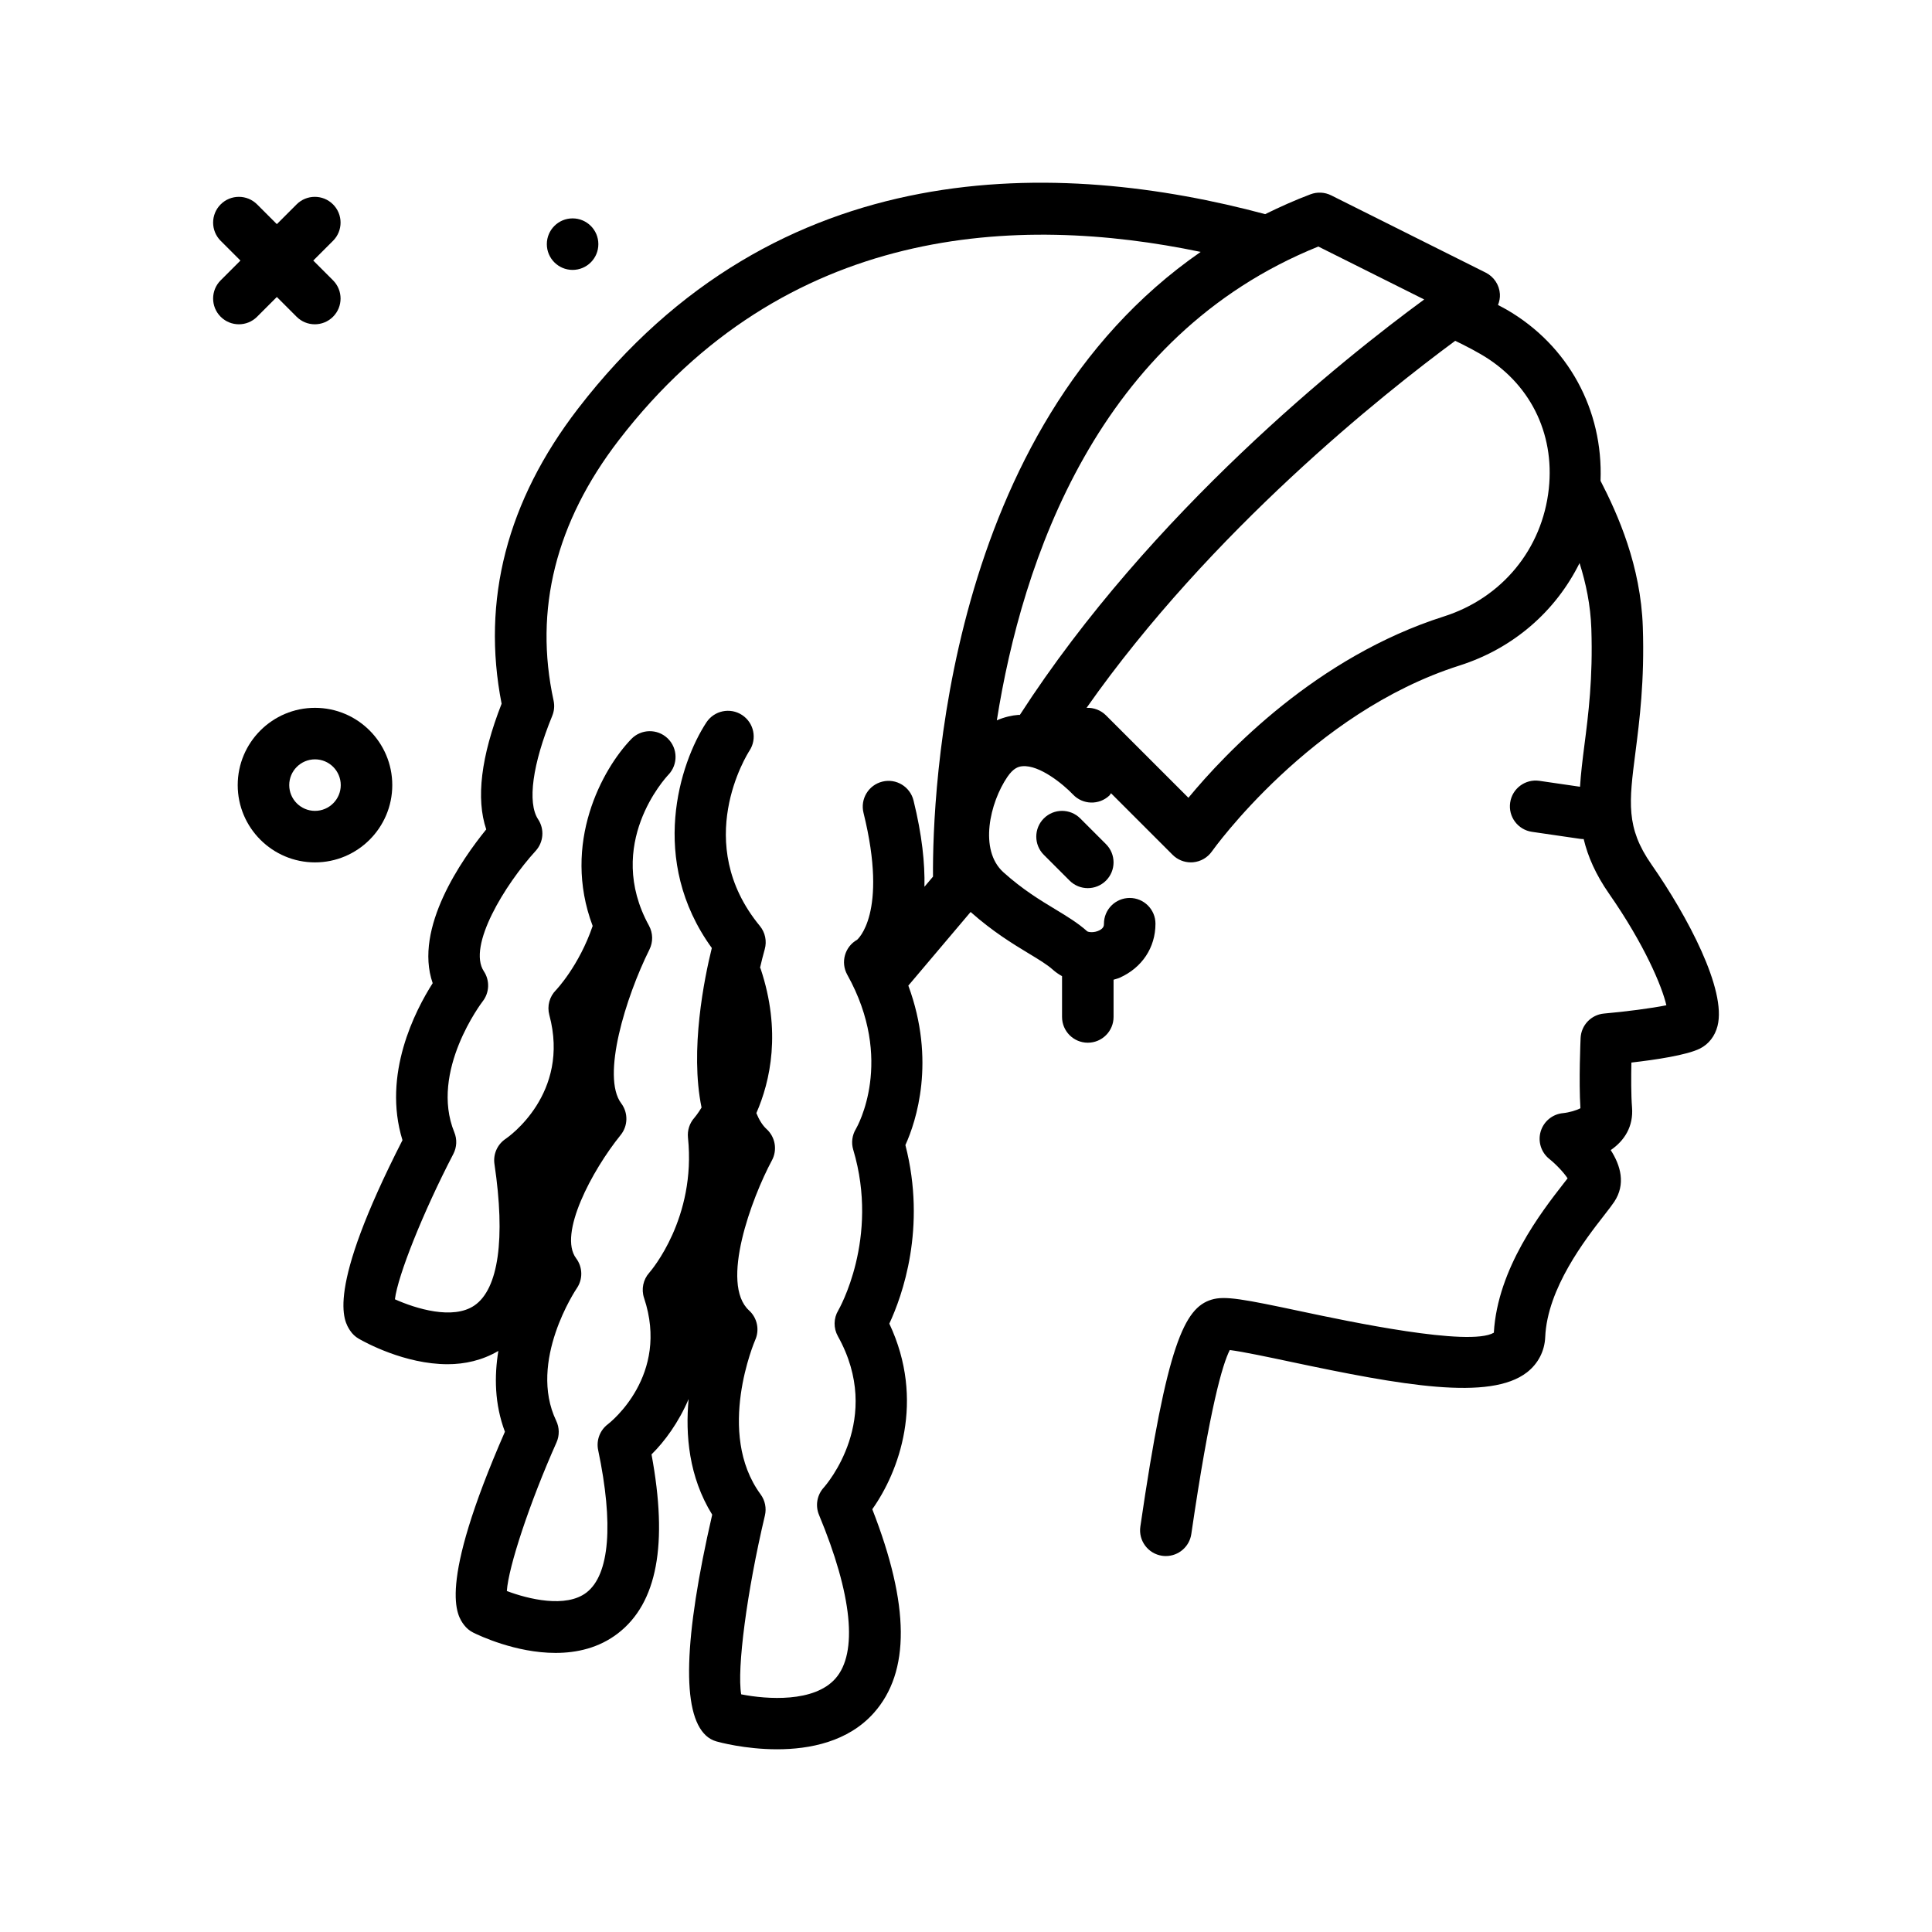
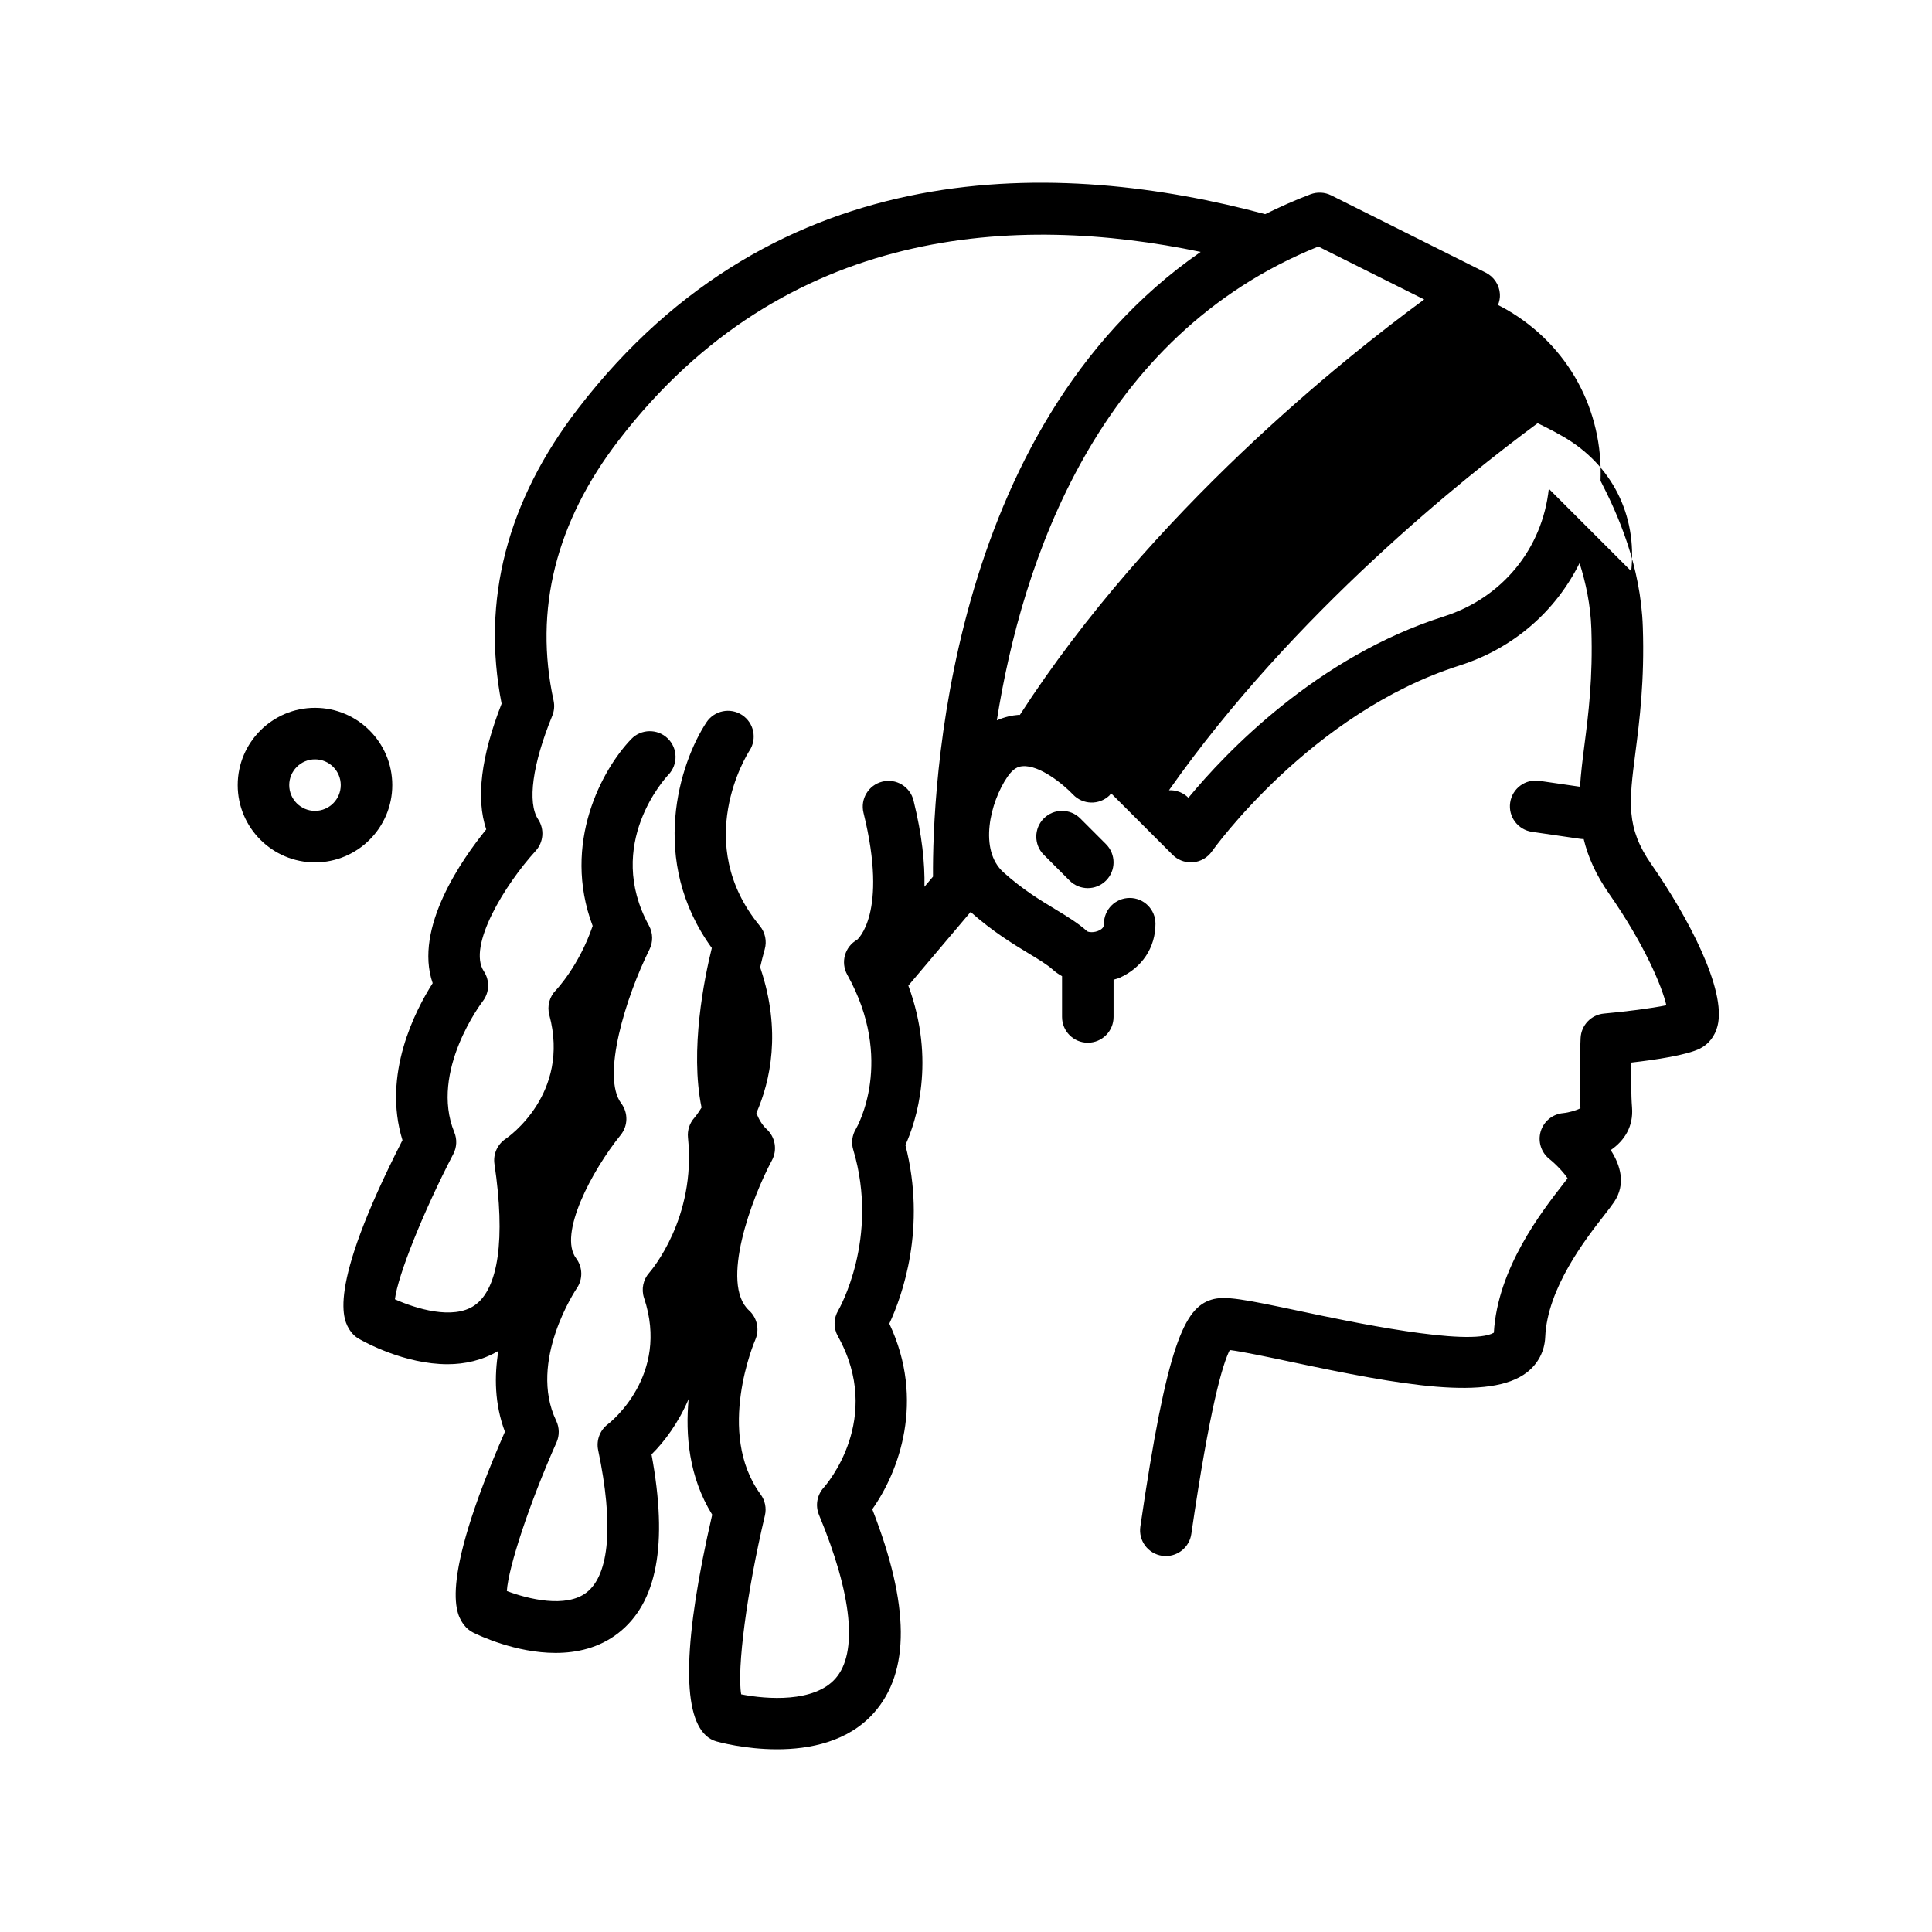
<svg xmlns="http://www.w3.org/2000/svg" width="512" viewBox="0 0 300 300" height="512" id="hairstyle17">
  <g>
-     <circle r="4" cy="37.911" cx="88.912" />
-     <path d="m39.92 49.184 3.068-3.068 3.068 3.068c.781.781 1.805 1.172 2.828 1.172s2.047-.391 2.828-1.172c1.562-1.562 1.562-4.094 0-5.656l-3.068-3.068 3.068-3.068c1.562-1.562 1.562-4.094 0-5.656s-4.094-1.562-5.656 0l-3.068 3.068-3.068-3.068c-1.562-1.562-4.094-1.562-5.656 0-1.562 1.563-1.562 4.094 0 5.656l3.068 3.068-3.068 3.068c-1.562 1.562-1.562 4.094 0 5.656.781.781 1.805 1.172 2.828 1.172s2.047-.391 2.828-1.172z" />
    <path d="m60.912 121.911c0-6.617-5.383-12-12-12s-12 5.383-12 12 5.383 12 12 12 12-5.383 12-12zm-12 4c-2.207 0-4-1.795-4-4s1.793-4 4-4 4 1.795 4 4-1.793 4-4 4z" />
-     <path d="m256.428 134.217c-3.977-5.711-3.477-9.615-2.477-17.395.633-4.953 1.426-11.121 1.145-19.449-.312-9.501-3.865-17.477-6.567-22.716.434-10.977-4.984-21.038-14.608-26.594-.418-.242-.877-.469-1.311-.705.209-.534.332-1.105.295-1.698-.09-1.422-.93-2.689-2.203-3.328l-24-12c-1-.498-2.152-.553-3.199-.166-2.462.927-4.786 1.979-7.046 3.086-31.662-8.479-75.751-10.037-106.715 30.219-11.016 14.322-15 29.725-11.852 45.801-3.203 8.193-4 14.734-2.387 19.516-3.719 4.576-11.289 15.322-8.316 23.879-2.695 4.225-7.852 14.156-4.691 24.379-12.062 23.623-9.109 28.086-8.125 29.574.344.518.801.949 1.34 1.258.945.547 7.133 3.957 13.797 3.957 2.653-.002 5.371-.591 7.875-2.066-.634 3.908-.601 8.235 1.02 12.55-10.629 24.301-7.414 28.578-6.344 30.006.375.496.855.898 1.41 1.176.922.459 6.598 3.162 12.797 3.162 3.301 0 6.746-.766 9.699-3.047 6.082-4.695 7.793-13.795 5.203-27.777 2.042-2.01 4.211-4.965 5.76-8.593-.513 5.524.015 12.06 3.662 17.95-4.441 19.291-4.766 30.832-.953 34.314.461.42 1.012.725 1.605.895.336.096 4.418 1.223 9.422 1.223 5.043 0 11.024-1.146 15.031-5.654 5.652-6.361 5.578-16.719-.246-31.623 4.098-5.771 8.285-16.834 2.645-28.816 2.004-4.305 5.809-14.857 2.496-27.732 1.672-3.67 4.76-13.093.456-24.759l9.671-11.433c3.441 3.05 6.526 4.929 9.006 6.43 1.547.932 2.879 1.738 3.75 2.521.438.395.926.726 1.441 1.015v6.334c0 2.209 1.789 4 4 4s4-1.791 4-4v-5.781c.314-.106.635-.169.941-.305 3.484-1.553 5.566-4.688 5.566-8.391 0-2.209-1.789-4-4-4s-4 1.791-4 4c0 .25 0 .668-.707 1.029-.82.416-1.695.287-1.891.152-1.438-1.293-3.148-2.328-4.961-3.424-2.375-1.436-5.066-3.062-8.051-5.744-3.84-3.455-2.102-10.832.625-14.826.934-1.363 1.723-1.592 2.305-1.639 2.684-.254 6.422 2.863 7.871 4.387 1.512 1.602 4.039 1.678 5.648.166.113-.106.159-.248.257-.363l9.567 9.566c.754.754 1.773 1.17 2.828 1.17.113 0 .23-.004.348-.014 1.176-.104 2.246-.721 2.926-1.688.152-.215 15.328-21.508 38.438-28.859 8.412-2.677 14.946-8.452 18.649-15.911.983 3.101 1.707 6.51 1.831 10.202.254 7.686-.457 13.254-1.09 18.168-.285 2.225-.541 4.32-.668 6.361l-6.312-.919c-2.195-.318-4.219 1.197-4.535 3.383-.32 2.186 1.195 4.217 3.379 4.535l7.457 1.086c.194.027.389.041.579.041.652 2.714 1.857 5.489 3.952 8.496 5.496 7.893 8.203 14.355 8.887 17.309-2.316.471-6.316.988-9.672 1.285-1.996.176-3.555 1.803-3.645 3.805-.012.283-.297 6.721-.027 10.898-.578.324-1.762.668-2.699.762-1.625.148-2.996 1.27-3.469 2.834-.469 1.562.059 3.254 1.332 4.273 1.098.879 2.305 2.18 2.844 3.02-.199.26-.426.551-.68.873-3.324 4.268-10.199 13.094-10.773 23.094-3.781 2.229-22.656-1.771-29.859-3.299-8.961-1.898-11.902-2.477-13.992-1.828-4.188 1.289-6.906 6.889-11.039 35.232-.32 2.186 1.195 4.215 3.379 4.535.195.027.391.041.582.041 1.953 0 3.664-1.434 3.953-3.424 2.883-19.752 4.863-26.396 5.973-28.566 2.016.254 6.094 1.117 9.484 1.836 17.25 3.66 30.895 6.096 36.66 1.633 1.734-1.35 2.742-3.293 2.836-5.475.32-7.584 6.258-15.201 9.109-18.863.703-.902 1.258-1.625 1.598-2.131 1.84-2.758 1-5.654-.535-8.045 2.156-1.48 3.539-3.684 3.309-6.621-.156-1.943-.145-4.758-.098-6.973 3.762-.43 8.598-1.15 10.645-2.172 1.355-.68 2.328-1.926 2.73-3.51 1.424-5.597-4.642-17.017-10.271-25.095zm-123.938 44.309c4.121 13.805-2.266 24.848-2.32 24.943-.742 1.229-.766 2.76-.066 4.014 7.152 12.818-1.82 23.09-2.191 23.506-1.047 1.146-1.336 2.799-.742 4.232 5.168 12.42 6.07 21.449 2.551 25.426-3.309 3.744-10.605 3.24-14.629 2.449-.684-3.922.867-15.895 3.68-27.764.273-1.143.027-2.346-.668-3.291-7.027-9.574-.891-23.844-.832-23.979.699-1.572.312-3.418-.961-4.578-4.551-4.156.43-17.494 3.551-23.301.871-1.615.531-3.615-.82-4.852-.665-.607-1.182-1.469-1.595-2.49 2.164-4.951 3.907-12.702.654-22.444-.018-.052-.06-.087-.08-.138.23-.99.47-1.954.724-2.852.359-1.262.074-2.621-.762-3.633-10.609-12.885-1.996-26.605-1.598-27.221 1.203-1.844.688-4.316-1.156-5.527-1.84-1.209-4.32-.699-5.539 1.145-4.145 6.305-9.023 21.426.84 35.033-1.16 4.687-3.437 15.852-1.593 24.775-.586.964-1.045 1.507-1.11 1.582-.754.84-1.113 1.959-1 3.08 1.301 12.482-5.719 20.654-6.004 20.98-.957 1.07-1.27 2.572-.812 3.934 4.012 12.014-5.238 19.303-5.617 19.594-1.242.934-1.832 2.502-1.512 4.023 2.414 11.48 1.777 19.328-1.797 22.102-3.195 2.477-9.09 1.027-12.383-.223.238-3.721 3.551-13.742 7.711-23.07.48-1.072.461-2.301-.043-3.359-4.43-9.246 3.109-20.453 3.18-20.557.98-1.416.945-3.301-.09-4.678-2.812-3.746 2.461-13.637 6.914-19.143 1.152-1.424 1.191-3.453.09-4.918-3.113-4.15.688-16.465 4.379-23.883.586-1.174.559-2.561-.07-3.709-6.941-12.645 2.555-22.943 3.012-23.428 1.523-1.59 1.477-4.115-.105-5.646-1.586-1.533-4.125-1.49-5.656.098-4.476 4.633-10.836 16.171-5.996 29.021-2.119 6.218-5.669 9.931-5.691 9.957-1.016 1.01-1.41 2.486-1.039 3.867 3.289 12.234-6.375 18.959-6.77 19.227-1.297.857-1.977 2.387-1.75 3.924 1.727 11.605.625 19.402-3.109 21.957-3.34 2.287-9.133.482-12.348-.959.457-3.701 4.363-13.508 9.074-22.57.539-1.043.598-2.27.152-3.355-3.871-9.496 4.32-20.232 4.398-20.332 1.062-1.355 1.137-3.238.188-4.674-2.586-3.908 3.27-13.467 8.043-18.695 1.234-1.354 1.395-3.375.383-4.904-1.699-2.572-.879-8.578 2.191-16.062.309-.752.383-1.578.211-2.371-3.074-14.105.332-27.711 10.125-40.439 25.806-33.548 61.958-35.165 90.354-29.235-39.755 27.518-41.648 84.494-41.565 96.868 0 .053.001.089.001.14l-1.329 1.572c.081-3.619-.364-8.019-1.696-13.403-.531-2.148-2.703-3.459-4.844-2.922-2.145.531-3.453 2.699-2.922 4.844 3.898 15.762-1.016 19.703-.98 19.703h.004c-1.93 1.076-2.621 3.512-1.543 5.441 7.398 13.266 1.57 23.551 1.332 23.957-.585.965-.733 2.131-.409 3.211zm22.298-66.671c3.902-24.652 15.564-59.714 49.921-73.573l16.441 8.219c-12.358 9.058-42.436 32.987-62.79 64.515-.079.004-.155-.016-.233-.009-.975.075-2.132.32-3.339.848zm85.71-35.96c-1.012 9.354-7.258 16.951-16.297 19.828-19.766 6.289-33.875 21.152-39.664 28.154l-12.797-12.795c-.789-.791-1.883-1.217-2.996-1.168-.01 0-.018.006-.027.007 19.357-27.551 46.134-48.802 57.249-57 .385.189.782.379 1.157.567.973.486 1.902.988 2.797 1.504 7.566 4.368 11.519 12.182 10.578 20.903z" />
+     <path d="m256.428 134.217c-3.977-5.711-3.477-9.615-2.477-17.395.633-4.953 1.426-11.121 1.145-19.449-.312-9.501-3.865-17.477-6.567-22.716.434-10.977-4.984-21.038-14.608-26.594-.418-.242-.877-.469-1.311-.705.209-.534.332-1.105.295-1.698-.09-1.422-.93-2.689-2.203-3.328l-24-12c-1-.498-2.152-.553-3.199-.166-2.462.927-4.786 1.979-7.046 3.086-31.662-8.479-75.751-10.037-106.715 30.219-11.016 14.322-15 29.725-11.852 45.801-3.203 8.193-4 14.734-2.387 19.516-3.719 4.576-11.289 15.322-8.316 23.879-2.695 4.225-7.852 14.156-4.691 24.379-12.062 23.623-9.109 28.086-8.125 29.574.344.518.801.949 1.34 1.258.945.547 7.133 3.957 13.797 3.957 2.653-.002 5.371-.591 7.875-2.066-.634 3.908-.601 8.235 1.02 12.55-10.629 24.301-7.414 28.578-6.344 30.006.375.496.855.898 1.41 1.176.922.459 6.598 3.162 12.797 3.162 3.301 0 6.746-.766 9.699-3.047 6.082-4.695 7.793-13.795 5.203-27.777 2.042-2.01 4.211-4.965 5.76-8.593-.513 5.524.015 12.06 3.662 17.95-4.441 19.291-4.766 30.832-.953 34.314.461.42 1.012.725 1.605.895.336.096 4.418 1.223 9.422 1.223 5.043 0 11.024-1.146 15.031-5.654 5.652-6.361 5.578-16.719-.246-31.623 4.098-5.771 8.285-16.834 2.645-28.816 2.004-4.305 5.809-14.857 2.496-27.732 1.672-3.67 4.76-13.093.456-24.759l9.671-11.433c3.441 3.05 6.526 4.929 9.006 6.43 1.547.932 2.879 1.738 3.75 2.521.438.395.926.726 1.441 1.015v6.334c0 2.209 1.789 4 4 4s4-1.791 4-4v-5.781c.314-.106.635-.169.941-.305 3.484-1.553 5.566-4.688 5.566-8.391 0-2.209-1.789-4-4-4s-4 1.791-4 4c0 .25 0 .668-.707 1.029-.82.416-1.695.287-1.891.152-1.438-1.293-3.148-2.328-4.961-3.424-2.375-1.436-5.066-3.062-8.051-5.744-3.84-3.455-2.102-10.832.625-14.826.934-1.363 1.723-1.592 2.305-1.639 2.684-.254 6.422 2.863 7.871 4.387 1.512 1.602 4.039 1.678 5.648.166.113-.106.159-.248.257-.363l9.567 9.566c.754.754 1.773 1.17 2.828 1.17.113 0 .23-.004.348-.014 1.176-.104 2.246-.721 2.926-1.688.152-.215 15.328-21.508 38.438-28.859 8.412-2.677 14.946-8.452 18.649-15.911.983 3.101 1.707 6.51 1.831 10.202.254 7.686-.457 13.254-1.09 18.168-.285 2.225-.541 4.32-.668 6.361l-6.312-.919c-2.195-.318-4.219 1.197-4.535 3.383-.32 2.186 1.195 4.217 3.379 4.535l7.457 1.086c.194.027.389.041.579.041.652 2.714 1.857 5.489 3.952 8.496 5.496 7.893 8.203 14.355 8.887 17.309-2.316.471-6.316.988-9.672 1.285-1.996.176-3.555 1.803-3.645 3.805-.012.283-.297 6.721-.027 10.898-.578.324-1.762.668-2.699.762-1.625.148-2.996 1.27-3.469 2.834-.469 1.562.059 3.254 1.332 4.273 1.098.879 2.305 2.18 2.844 3.02-.199.26-.426.551-.68.873-3.324 4.268-10.199 13.094-10.773 23.094-3.781 2.229-22.656-1.771-29.859-3.299-8.961-1.898-11.902-2.477-13.992-1.828-4.188 1.289-6.906 6.889-11.039 35.232-.32 2.186 1.195 4.215 3.379 4.535.195.027.391.041.582.041 1.953 0 3.664-1.434 3.953-3.424 2.883-19.752 4.863-26.396 5.973-28.566 2.016.254 6.094 1.117 9.484 1.836 17.25 3.66 30.895 6.096 36.66 1.633 1.734-1.35 2.742-3.293 2.836-5.475.32-7.584 6.258-15.201 9.109-18.863.703-.902 1.258-1.625 1.598-2.131 1.84-2.758 1-5.654-.535-8.045 2.156-1.48 3.539-3.684 3.309-6.621-.156-1.943-.145-4.758-.098-6.973 3.762-.43 8.598-1.15 10.645-2.172 1.355-.68 2.328-1.926 2.73-3.51 1.424-5.597-4.642-17.017-10.271-25.095zm-123.938 44.309c4.121 13.805-2.266 24.848-2.32 24.943-.742 1.229-.766 2.76-.066 4.014 7.152 12.818-1.82 23.09-2.191 23.506-1.047 1.146-1.336 2.799-.742 4.232 5.168 12.42 6.07 21.449 2.551 25.426-3.309 3.744-10.605 3.24-14.629 2.449-.684-3.922.867-15.895 3.68-27.764.273-1.143.027-2.346-.668-3.291-7.027-9.574-.891-23.844-.832-23.979.699-1.572.312-3.418-.961-4.578-4.551-4.156.43-17.494 3.551-23.301.871-1.615.531-3.615-.82-4.852-.665-.607-1.182-1.469-1.595-2.49 2.164-4.951 3.907-12.702.654-22.444-.018-.052-.06-.087-.08-.138.23-.99.47-1.954.724-2.852.359-1.262.074-2.621-.762-3.633-10.609-12.885-1.996-26.605-1.598-27.221 1.203-1.844.688-4.316-1.156-5.527-1.84-1.209-4.32-.699-5.539 1.145-4.145 6.305-9.023 21.426.84 35.033-1.16 4.687-3.437 15.852-1.593 24.775-.586.964-1.045 1.507-1.11 1.582-.754.84-1.113 1.959-1 3.08 1.301 12.482-5.719 20.654-6.004 20.98-.957 1.07-1.27 2.572-.812 3.934 4.012 12.014-5.238 19.303-5.617 19.594-1.242.934-1.832 2.502-1.512 4.023 2.414 11.48 1.777 19.328-1.797 22.102-3.195 2.477-9.09 1.027-12.383-.223.238-3.721 3.551-13.742 7.711-23.07.48-1.072.461-2.301-.043-3.359-4.43-9.246 3.109-20.453 3.18-20.557.98-1.416.945-3.301-.09-4.678-2.812-3.746 2.461-13.637 6.914-19.143 1.152-1.424 1.191-3.453.09-4.918-3.113-4.15.688-16.465 4.379-23.883.586-1.174.559-2.561-.07-3.709-6.941-12.645 2.555-22.943 3.012-23.428 1.523-1.59 1.477-4.115-.105-5.646-1.586-1.533-4.125-1.49-5.656.098-4.476 4.633-10.836 16.171-5.996 29.021-2.119 6.218-5.669 9.931-5.691 9.957-1.016 1.01-1.41 2.486-1.039 3.867 3.289 12.234-6.375 18.959-6.77 19.227-1.297.857-1.977 2.387-1.75 3.924 1.727 11.605.625 19.402-3.109 21.957-3.34 2.287-9.133.482-12.348-.959.457-3.701 4.363-13.508 9.074-22.57.539-1.043.598-2.27.152-3.355-3.871-9.496 4.32-20.232 4.398-20.332 1.062-1.355 1.137-3.238.188-4.674-2.586-3.908 3.27-13.467 8.043-18.695 1.234-1.354 1.395-3.375.383-4.904-1.699-2.572-.879-8.578 2.191-16.062.309-.752.383-1.578.211-2.371-3.074-14.105.332-27.711 10.125-40.439 25.806-33.548 61.958-35.165 90.354-29.235-39.755 27.518-41.648 84.494-41.565 96.868 0 .053.001.089.001.14l-1.329 1.572c.081-3.619-.364-8.019-1.696-13.403-.531-2.148-2.703-3.459-4.844-2.922-2.145.531-3.453 2.699-2.922 4.844 3.898 15.762-1.016 19.703-.98 19.703h.004c-1.93 1.076-2.621 3.512-1.543 5.441 7.398 13.266 1.57 23.551 1.332 23.957-.585.965-.733 2.131-.409 3.211zm22.298-66.671c3.902-24.652 15.564-59.714 49.921-73.573l16.441 8.219c-12.358 9.058-42.436 32.987-62.79 64.515-.079.004-.155-.016-.233-.009-.975.075-2.132.32-3.339.848zm85.71-35.96c-1.012 9.354-7.258 16.951-16.297 19.828-19.766 6.289-33.875 21.152-39.664 28.154c-.789-.791-1.883-1.217-2.996-1.168-.01 0-.018.006-.027.007 19.357-27.551 46.134-48.802 57.249-57 .385.189.782.379 1.157.567.973.486 1.902.988 2.797 1.504 7.566 4.368 11.519 12.182 10.578 20.903z" />
    <path d="m167.74 127.083c-1.562-1.562-4.094-1.562-5.656 0s-1.562 4.094 0 5.656l4 4c.781.781 1.805 1.172 2.828 1.172s2.047-.391 2.828-1.172c1.562-1.562 1.562-4.094 0-5.656z" />
  </g>
</svg>